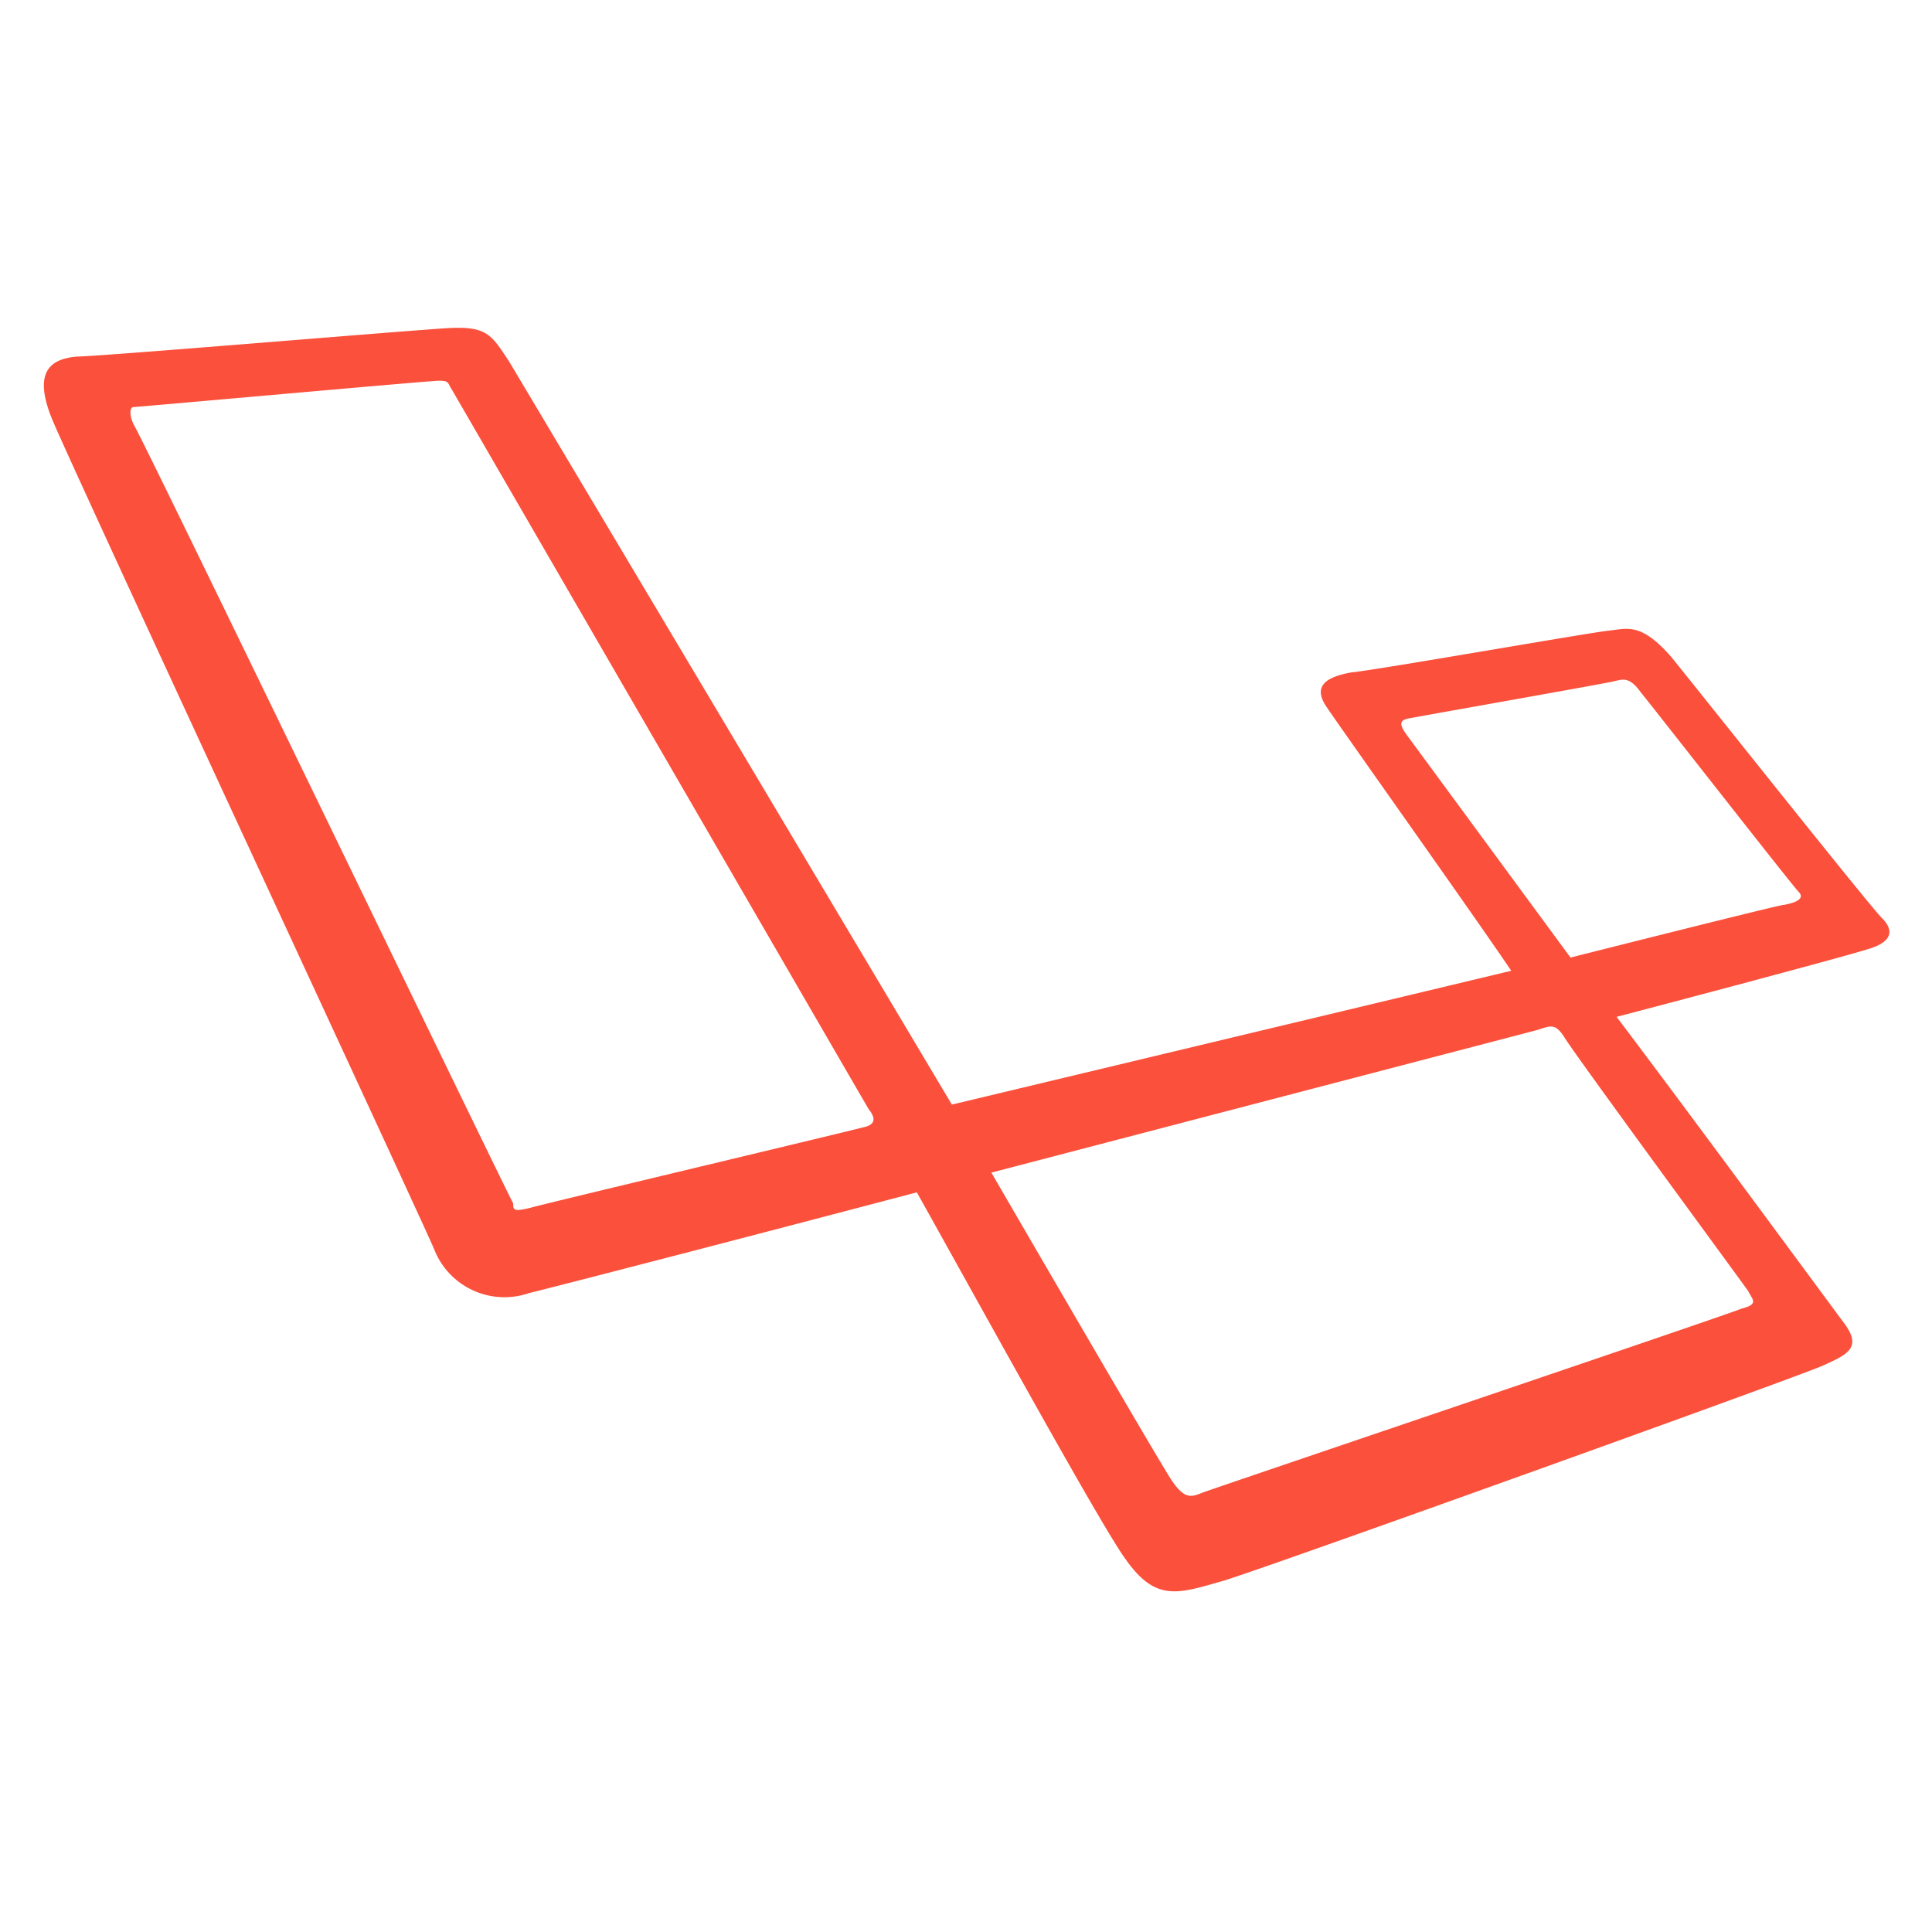
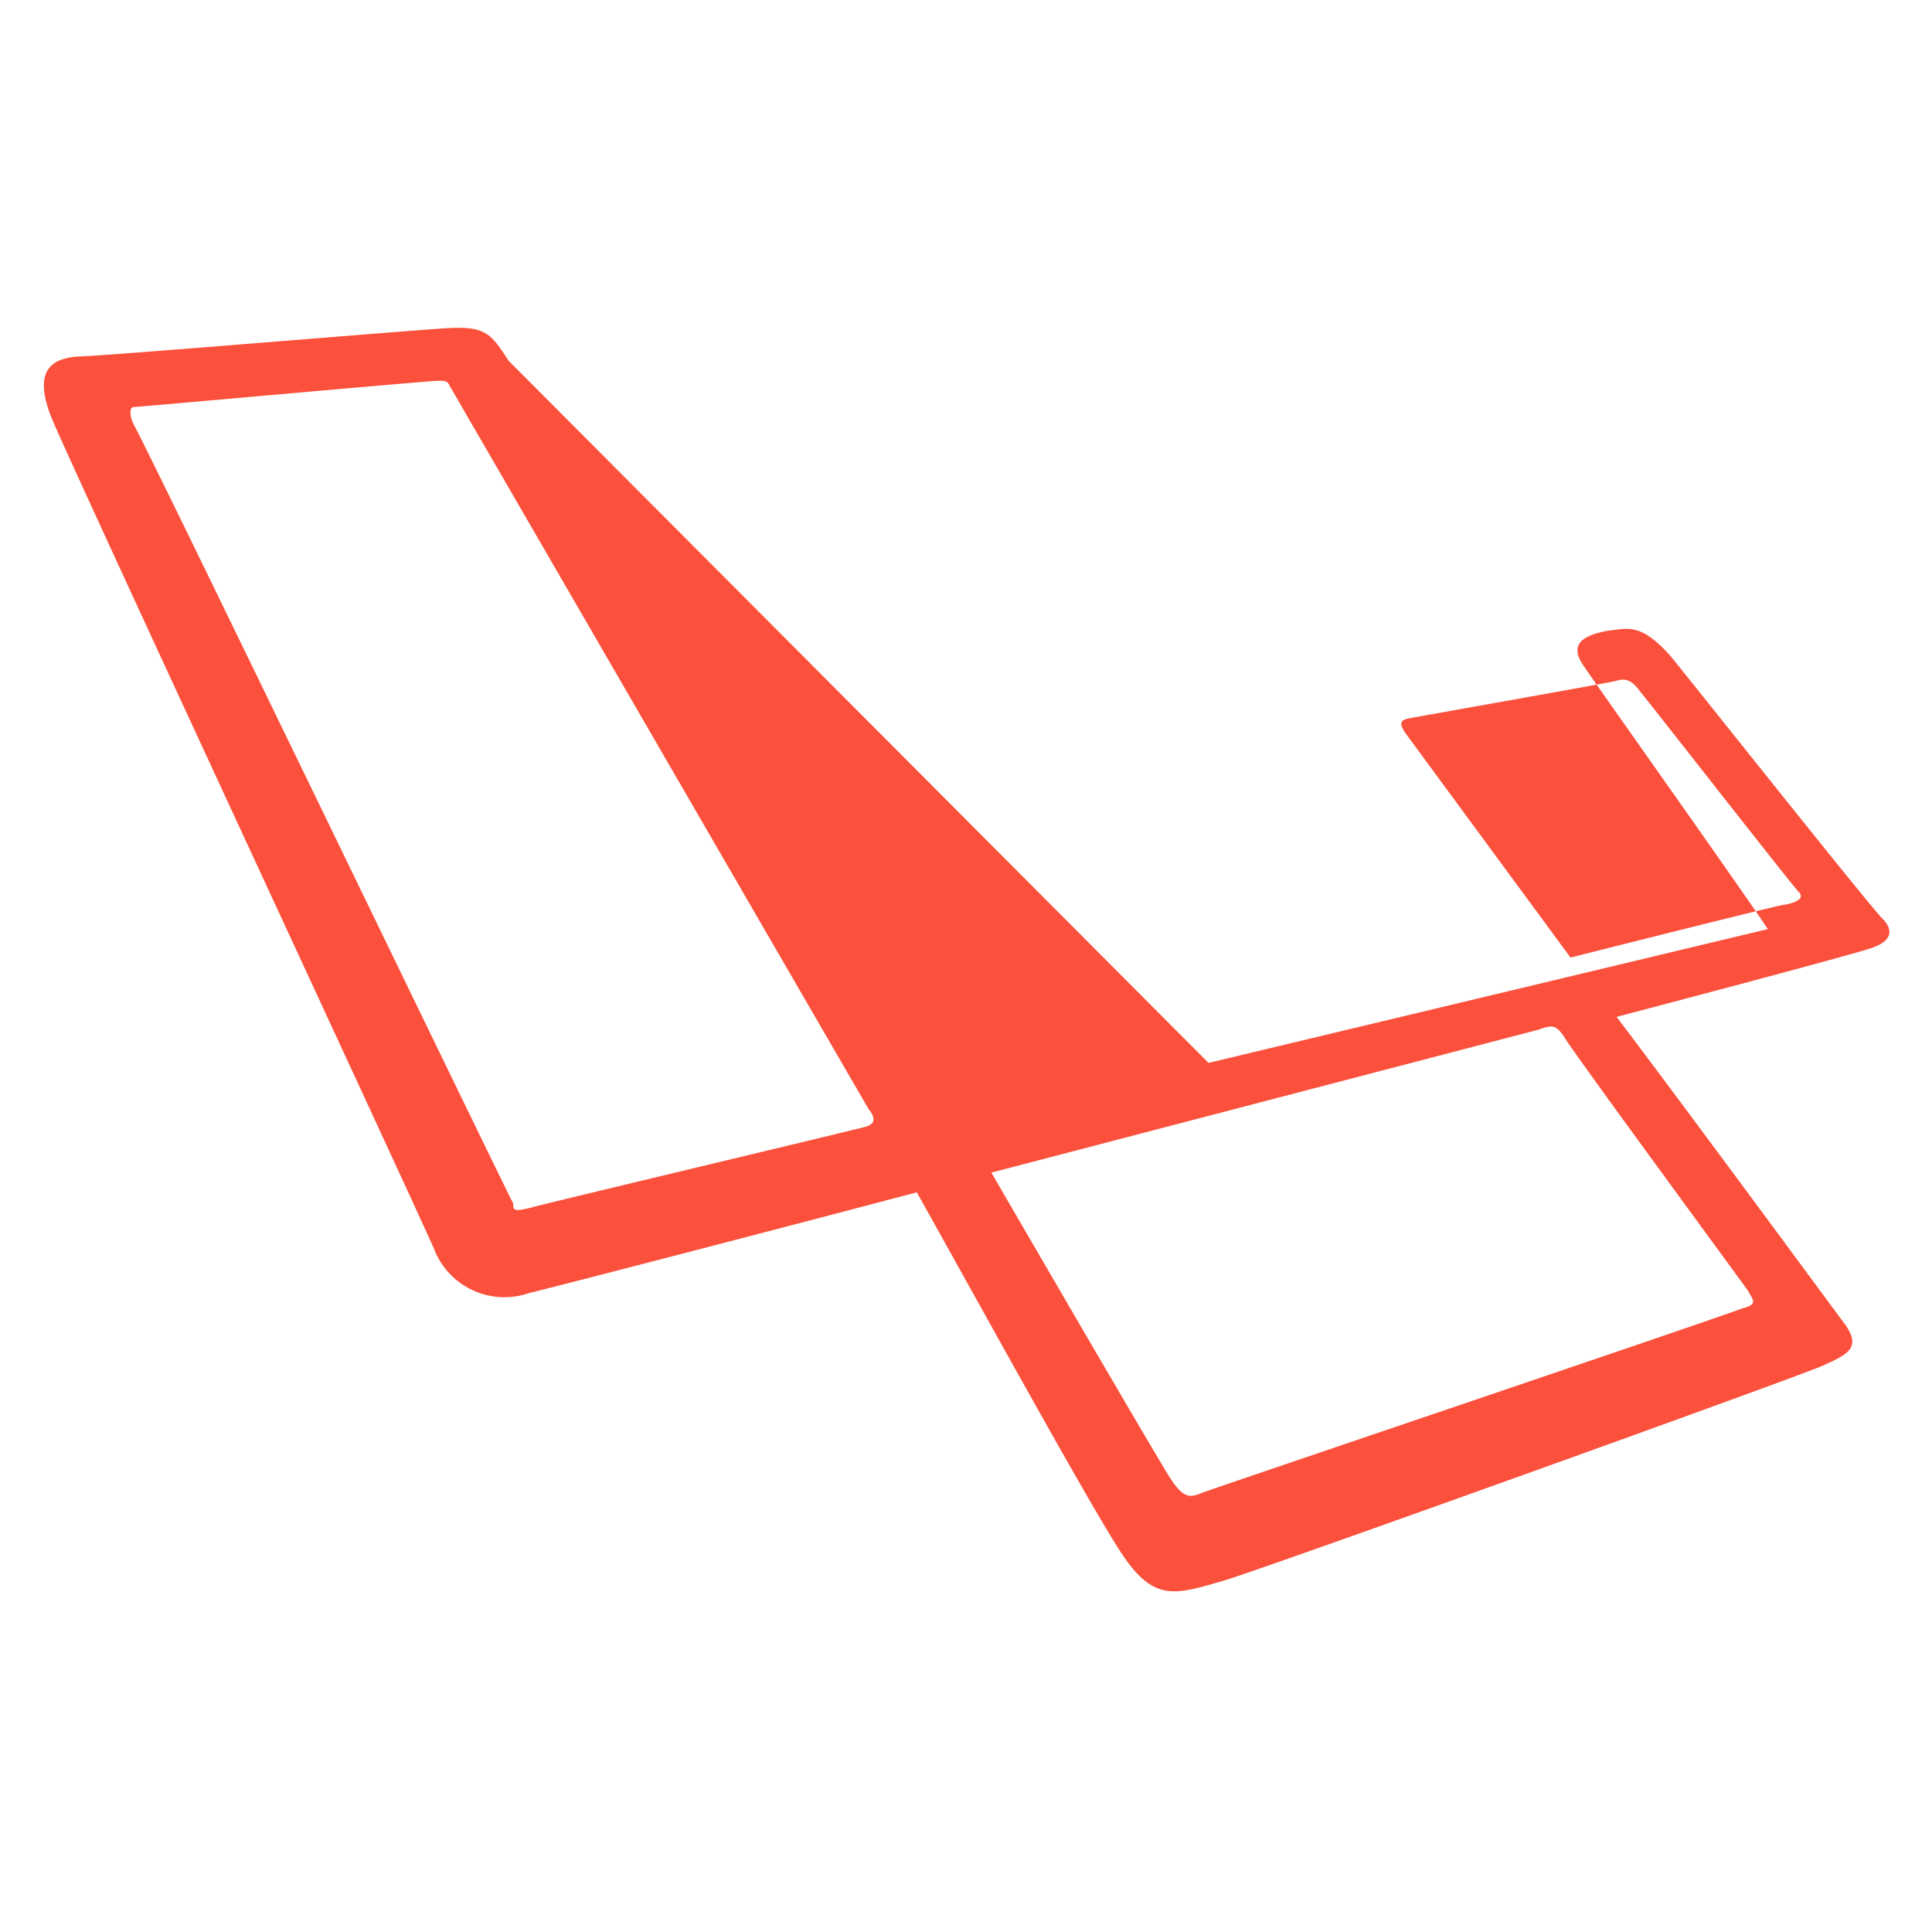
<svg xmlns="http://www.w3.org/2000/svg" width="68" height="68" viewBox="0 0 68 68">
  <g id="Laravel-icon" transform="translate(-1837 -838)">
-     <rect id="Rectangle_1" data-name="Rectangle 1" width="68" height="68" transform="translate(1837 838)" fill="none" />
-     <path id="Laravel-icon-2" data-name="Laravel-icon" d="M64.7,20.765c-.463-.463-6.408-7.952-7.412-9.188-1.081-1.235-1.544-1-2.239-.926s-8.184,1.39-9.033,1.467c-.849.154-1.39.463-.849,1.235.463.695,5.4,7.644,6.485,9.265l-19.688,4.71L16.369,1.155C15.752.228,15.6-.081,14.207,0S1.931,1,1.159,1C.387,1.078-.462,1.386.31,3.239S13.435,31.652,13.744,32.424a2.654,2.654,0,0,0,3.32,1.544c2.162-.54,9.574-2.471,13.666-3.552,2.162,3.86,6.485,11.736,7.335,12.894,1.081,1.544,1.853,1.235,3.474.772,1.313-.386,20.228-7.18,21.078-7.566s1.39-.618.772-1.467c-.463-.618-5.4-7.335-8.03-10.809,1.776-.463,8.184-2.162,8.879-2.393.772-.232.926-.618.463-1.081ZM28.954,28.1c-.232.077-11.272,2.7-11.813,2.857-.618.154-.618.077-.618-.154C16.369,30.571,3.4,3.7,3.167,3.394c-.154-.309-.154-.618,0-.618S13.59,1.85,13.9,1.85c.386,0,.309.077.463.309,0,0,14.438,24.938,14.669,25.324.309.386.154.54-.077.618Zm31.037,5.791c.154.309.386.463-.232.618-.54.232-18.607,6.331-18.993,6.485s-.618.232-1.081-.463-6.331-10.809-6.331-10.809L52.579,24.7c.463-.154.618-.232.926.232C53.815,25.475,59.837,33.659,59.991,33.891ZM61.227,20.3c-.463.077-7.489,1.853-7.489,1.853L47.947,14.28c-.154-.232-.309-.463.077-.54s6.949-1.235,7.257-1.313.54-.154.926.386c.386.463,5.327,6.794,5.559,7.026s-.077.386-.54.463Z" transform="translate(1838.539 849.55)" fill="#fb503b" />
+     <path id="Laravel-icon-2" data-name="Laravel-icon" d="M64.7,20.765c-.463-.463-6.408-7.952-7.412-9.188-1.081-1.235-1.544-1-2.239-.926c-.849.154-1.39.463-.849,1.235.463.695,5.4,7.644,6.485,9.265l-19.688,4.71L16.369,1.155C15.752.228,15.6-.081,14.207,0S1.931,1,1.159,1C.387,1.078-.462,1.386.31,3.239S13.435,31.652,13.744,32.424a2.654,2.654,0,0,0,3.32,1.544c2.162-.54,9.574-2.471,13.666-3.552,2.162,3.86,6.485,11.736,7.335,12.894,1.081,1.544,1.853,1.235,3.474.772,1.313-.386,20.228-7.18,21.078-7.566s1.39-.618.772-1.467c-.463-.618-5.4-7.335-8.03-10.809,1.776-.463,8.184-2.162,8.879-2.393.772-.232.926-.618.463-1.081ZM28.954,28.1c-.232.077-11.272,2.7-11.813,2.857-.618.154-.618.077-.618-.154C16.369,30.571,3.4,3.7,3.167,3.394c-.154-.309-.154-.618,0-.618S13.59,1.85,13.9,1.85c.386,0,.309.077.463.309,0,0,14.438,24.938,14.669,25.324.309.386.154.54-.077.618Zm31.037,5.791c.154.309.386.463-.232.618-.54.232-18.607,6.331-18.993,6.485s-.618.232-1.081-.463-6.331-10.809-6.331-10.809L52.579,24.7c.463-.154.618-.232.926.232C53.815,25.475,59.837,33.659,59.991,33.891ZM61.227,20.3c-.463.077-7.489,1.853-7.489,1.853L47.947,14.28c-.154-.232-.309-.463.077-.54s6.949-1.235,7.257-1.313.54-.154.926.386c.386.463,5.327,6.794,5.559,7.026s-.077.386-.54.463Z" transform="translate(1838.539 849.55)" fill="#fb503b" />
  </g>
</svg>